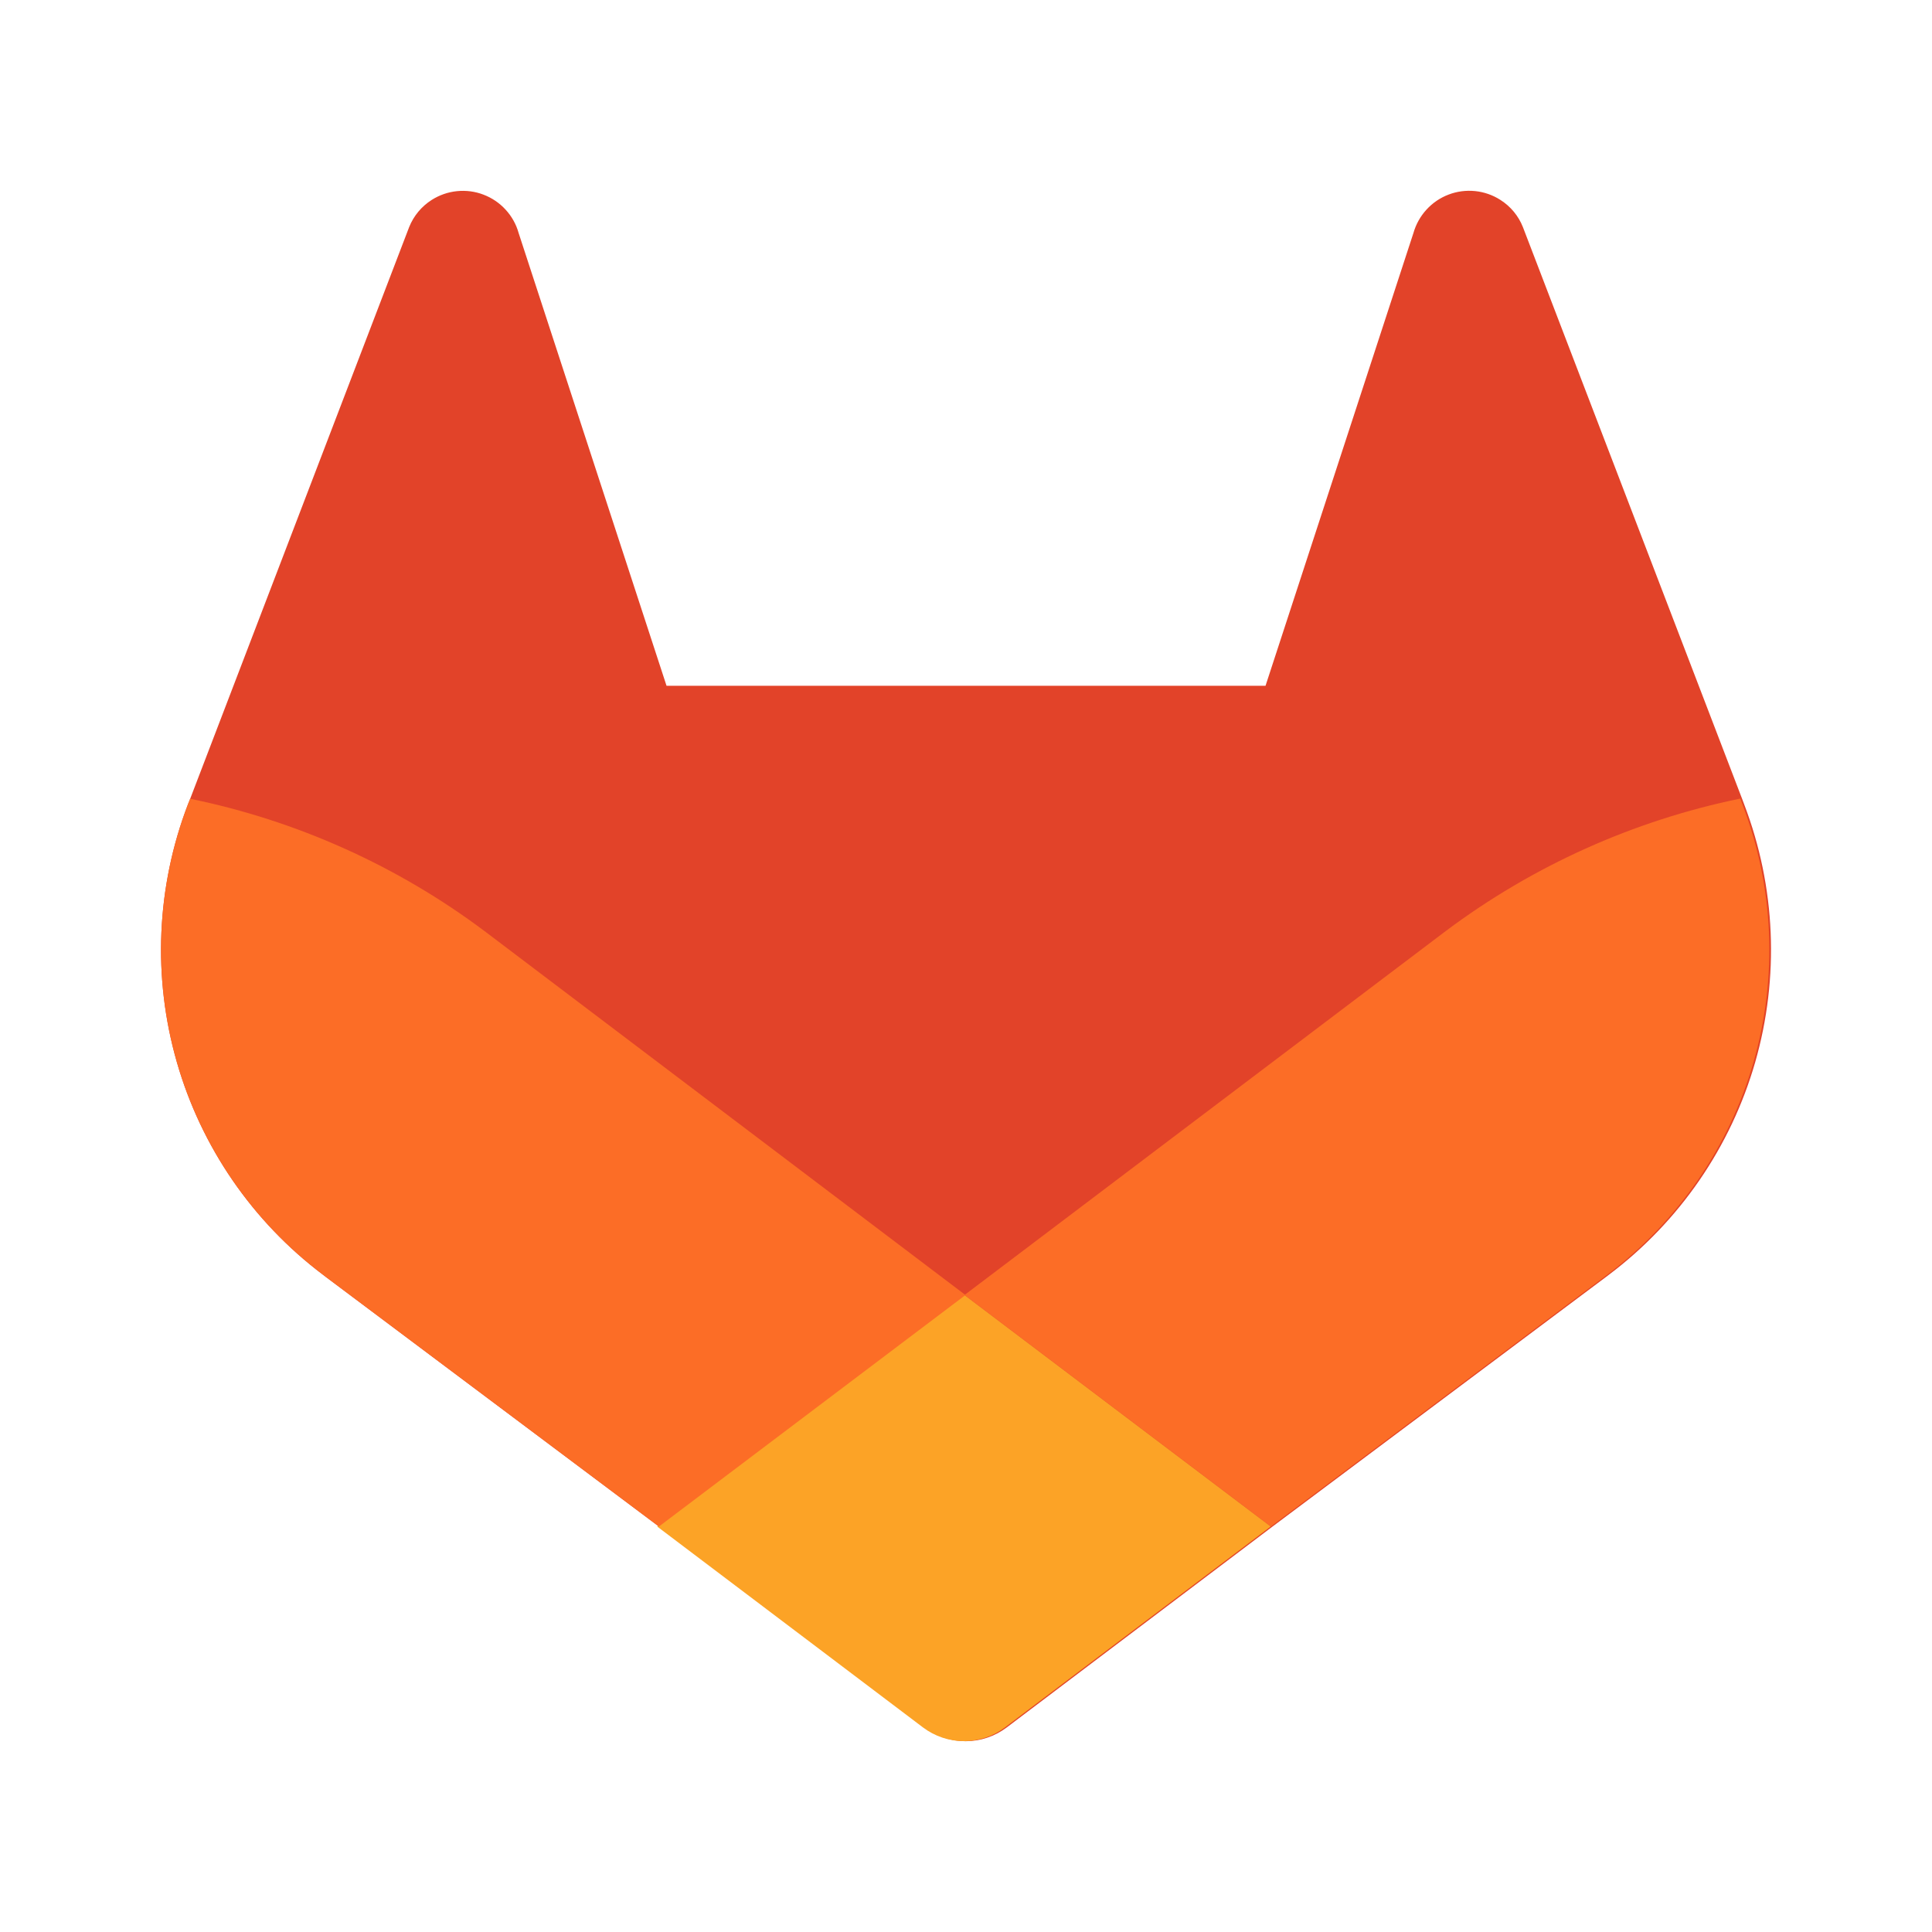
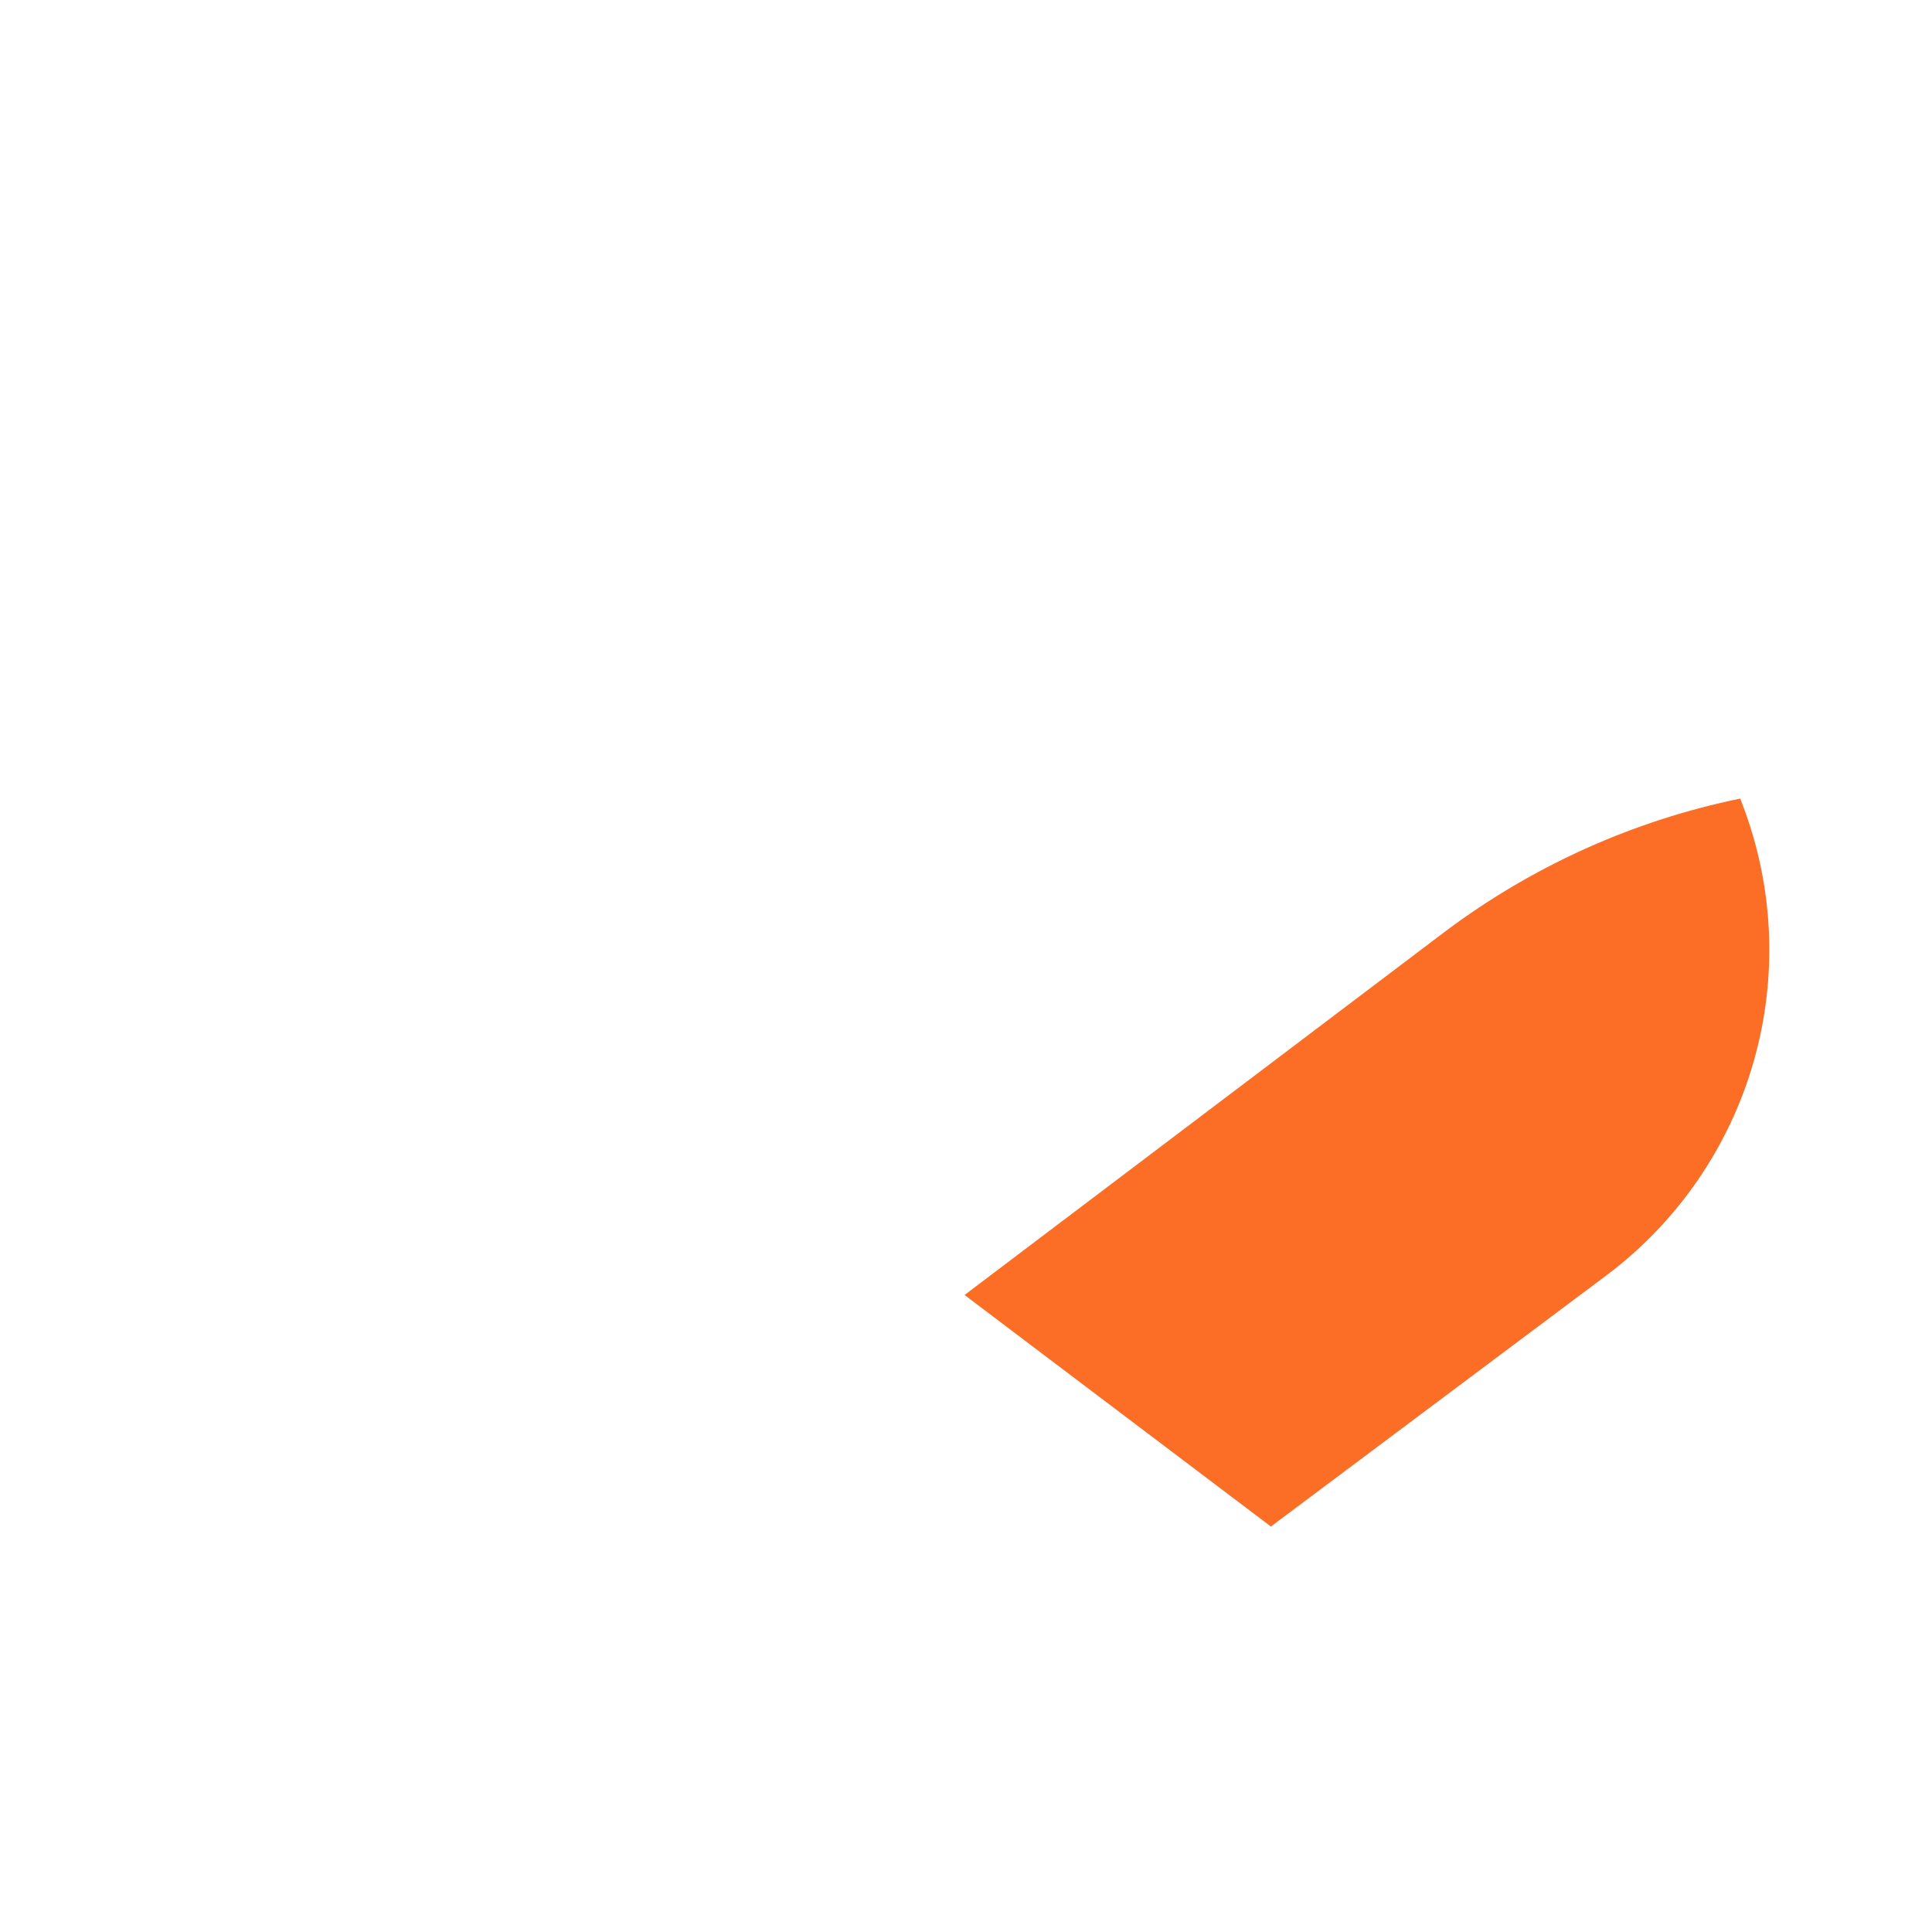
<svg xmlns="http://www.w3.org/2000/svg" width="32" height="32" viewBox="0 0 32 32" fill="none">
  <rect width="32" height="32" fill="white" />
-   <path d="M28.89 13.325L28.854 13.229L25.224 3.761C25.151 3.576 25.02 3.418 24.851 3.311C24.725 3.23 24.581 3.18 24.433 3.165C24.284 3.15 24.133 3.169 23.993 3.223C23.853 3.276 23.728 3.361 23.627 3.472C23.526 3.582 23.452 3.715 23.411 3.859L20.961 11.359H11.04L8.59 3.859C8.55 3.715 8.476 3.583 8.374 3.472C8.273 3.362 8.148 3.277 8.008 3.224C7.868 3.17 7.718 3.151 7.569 3.166C7.42 3.181 7.277 3.231 7.151 3.311C6.982 3.418 6.851 3.576 6.777 3.761L3.15 13.23L3.112 13.325C2.59 14.69 2.525 16.188 2.929 17.592C3.332 18.997 4.181 20.233 5.348 21.113L5.362 21.123L5.392 21.147L10.914 25.285L13.653 27.355L15.317 28.613C15.512 28.76 15.75 28.84 15.995 28.84C16.239 28.84 16.477 28.76 16.673 28.613L18.337 27.355L21.076 25.285L26.637 21.123L26.652 21.111C27.819 20.231 28.668 18.996 29.072 17.592C29.475 16.187 29.411 14.69 28.89 13.325V13.325Z" fill="#E24329" />
  <path d="M28.86 13.323L28.824 13.227C27.056 13.59 25.39 14.34 23.945 15.422L15.976 21.449L21.05 25.284L26.61 21.122L26.626 21.11C27.792 20.229 28.641 18.994 29.044 17.59C29.447 16.185 29.382 14.688 28.86 13.323V13.323Z" fill="#FC6D26" />
-   <path d="M10.885 25.284L13.624 27.354L15.288 28.612C15.483 28.759 15.721 28.839 15.966 28.839C16.211 28.839 16.449 28.759 16.644 28.612L18.308 27.354L21.047 25.284L15.973 21.449L10.885 25.284Z" fill="#FCA326" />
-   <path d="M8.027 15.423C6.583 14.341 4.917 13.592 3.15 13.23L3.112 13.324C2.59 14.689 2.525 16.187 2.929 17.592C3.332 18.997 4.181 20.232 5.348 21.112L5.362 21.123L5.392 21.146L10.914 25.284L15.991 21.45L8.027 15.423Z" fill="#FC6D26" />
</svg>